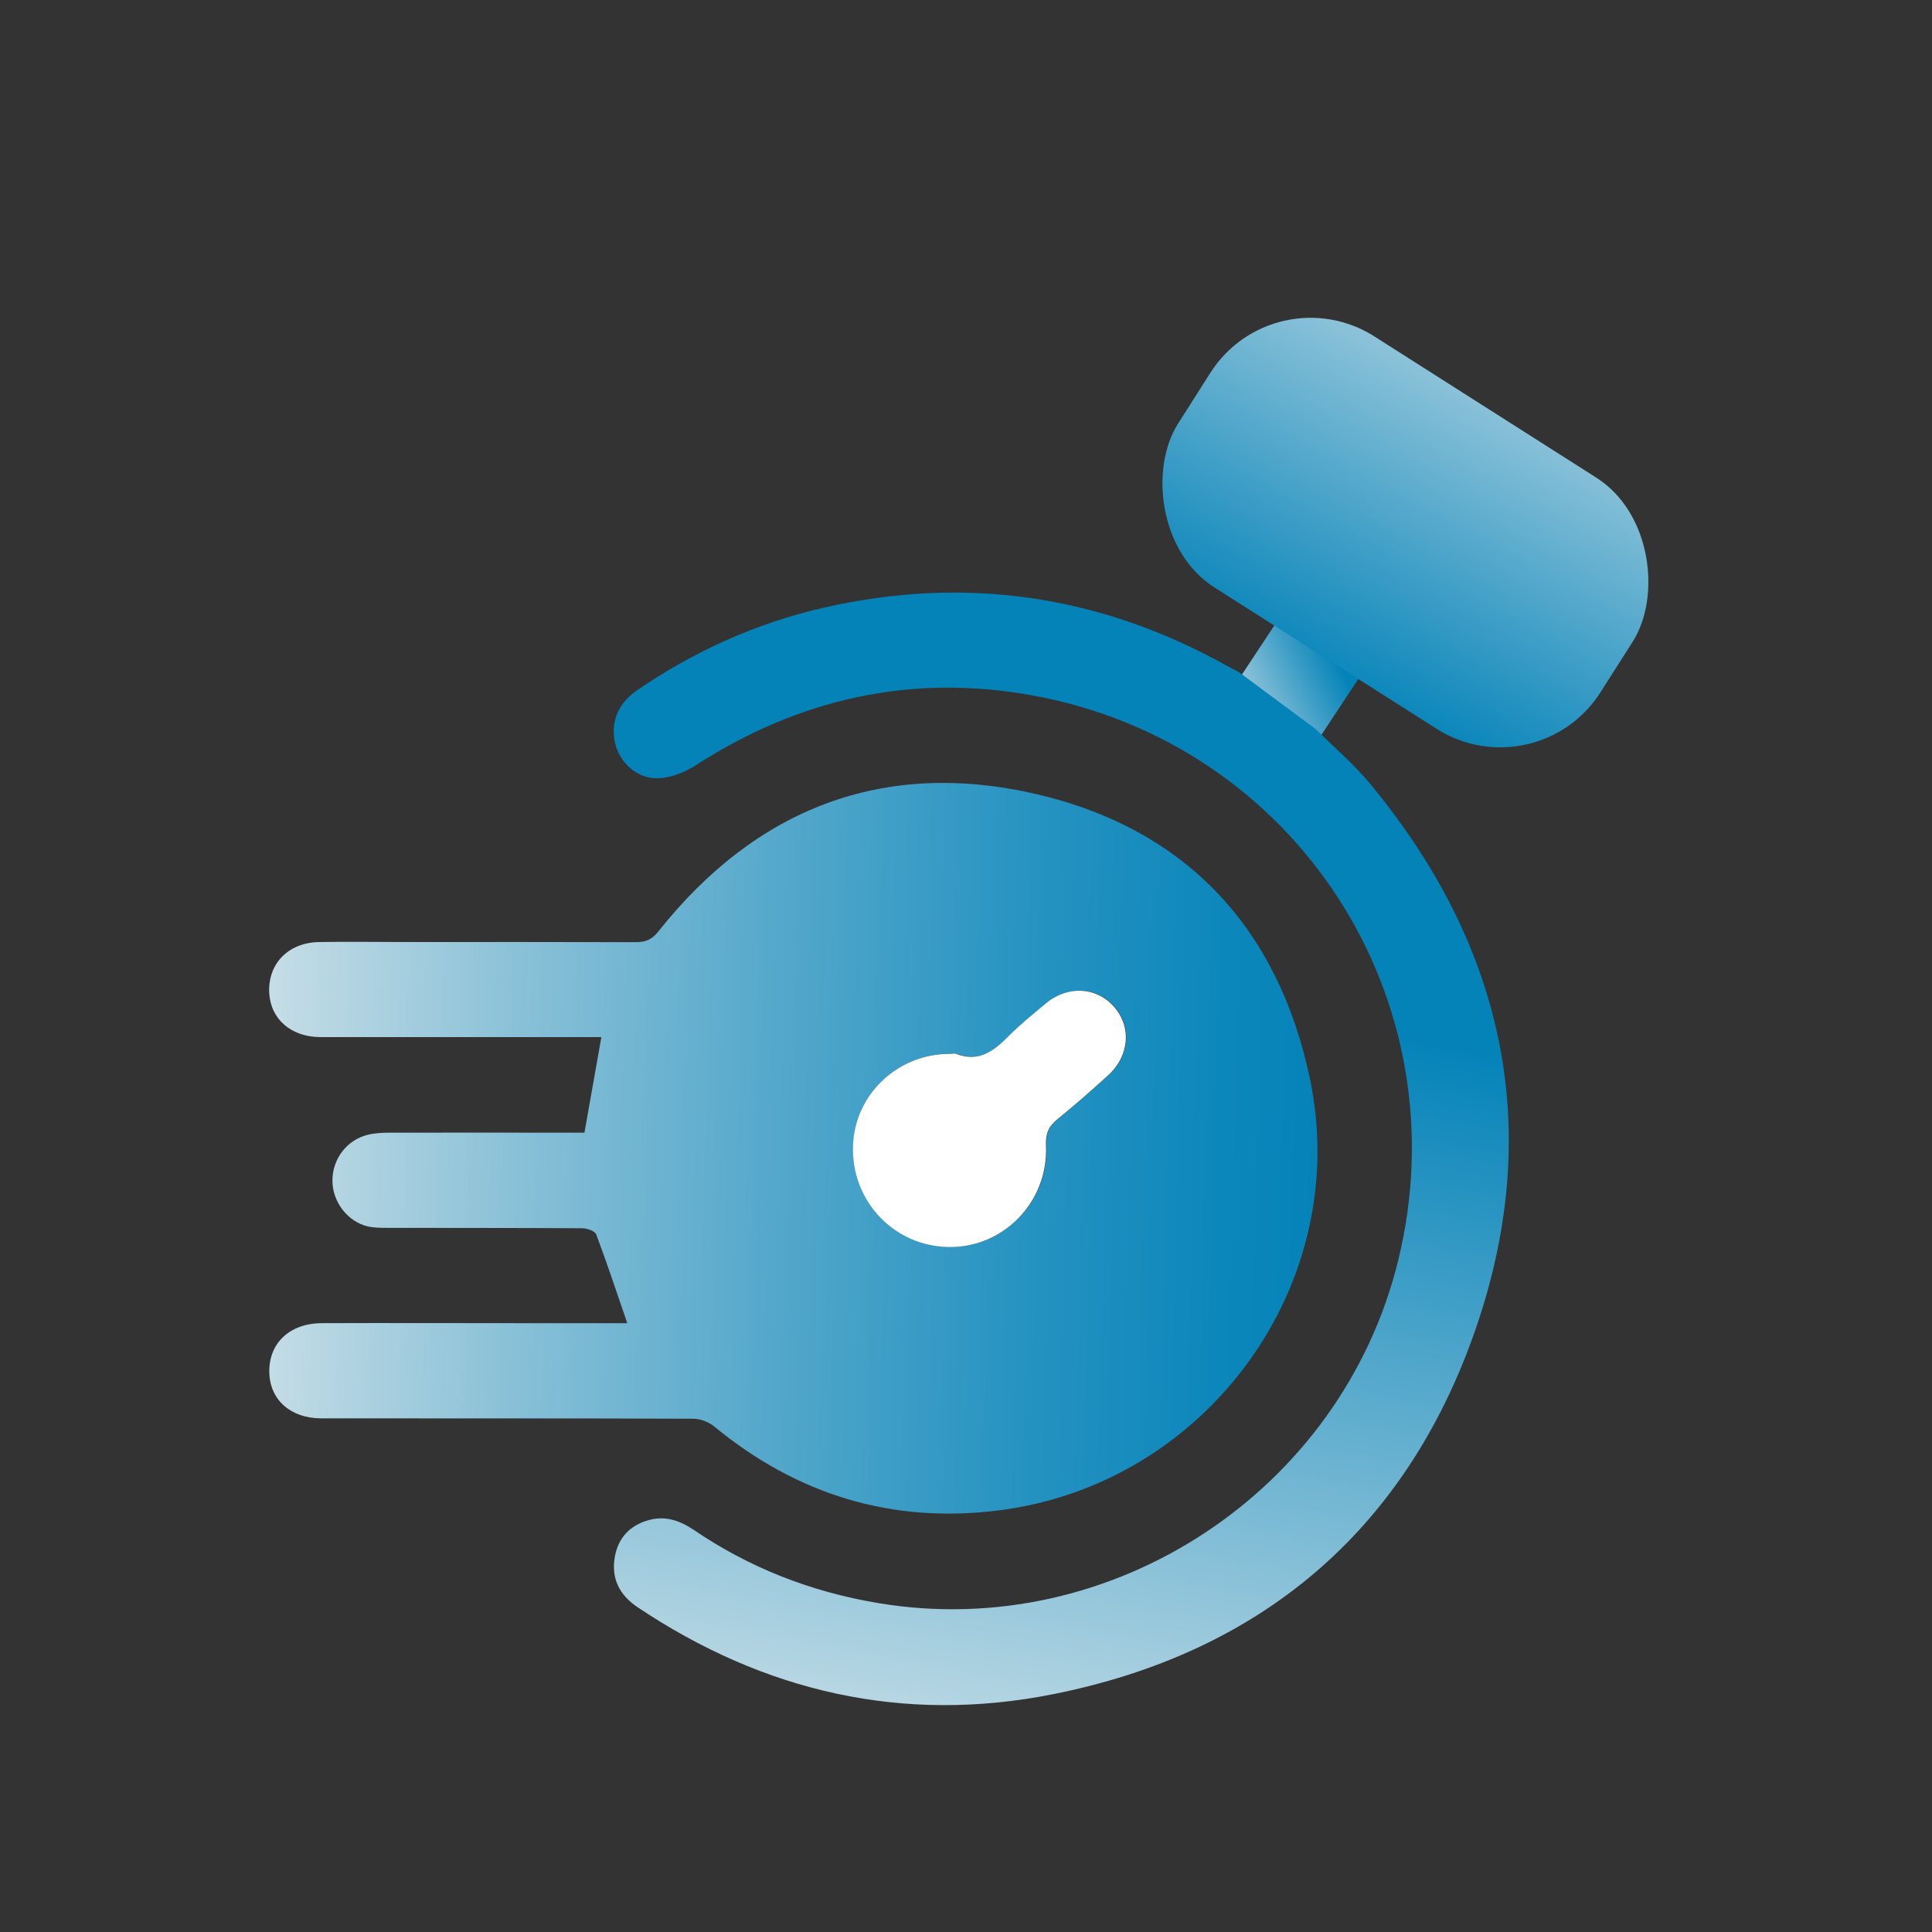
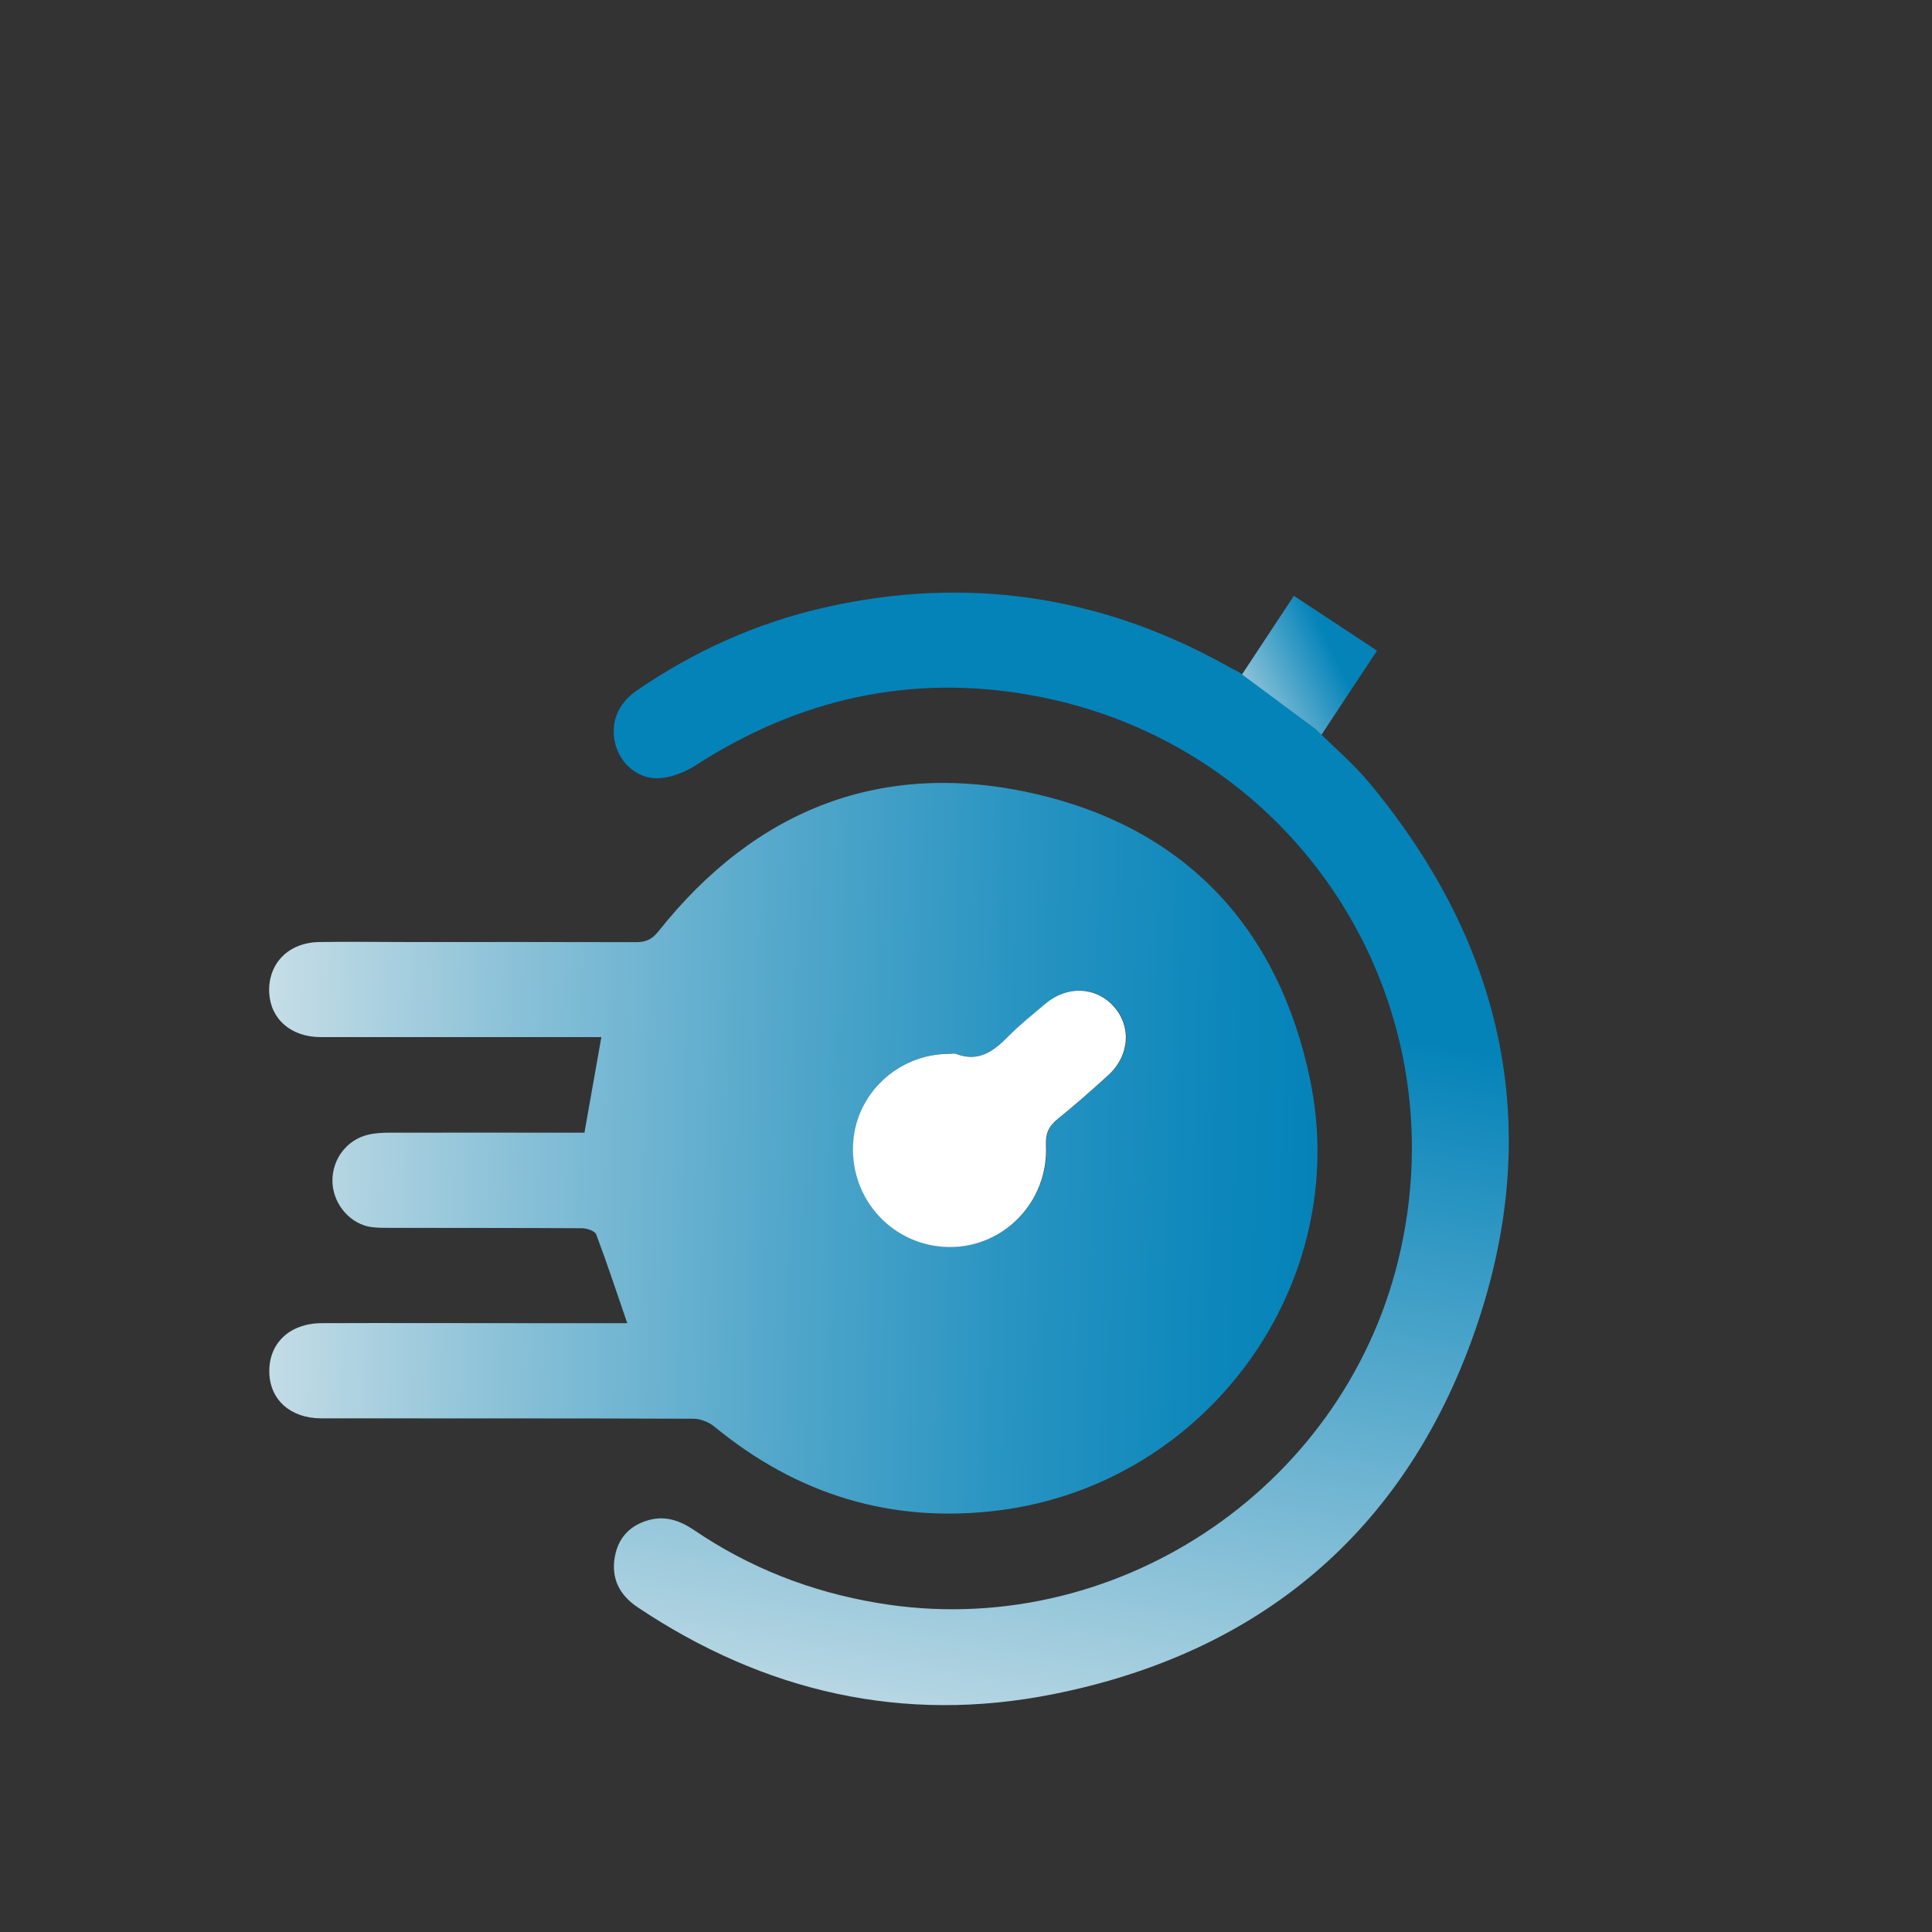
<svg xmlns="http://www.w3.org/2000/svg" xmlns:xlink="http://www.w3.org/1999/xlink" id="_图层_1" width="150" height="150" viewBox="0 0 150 150">
  <rect x="0" y="0" width="150" height="150" fill="#333333" stroke="none" />
  <defs>
    <style>.cls-1{fill:#fff;}.cls-2{fill:url(#_未命名的渐变_79-3);}.cls-3{fill:url(#_未命名的渐变_79);}.cls-4{fill:url(#_未命名的渐变_79-2);}.cls-5{fill:url(#_未命名的渐变_7);}</style>
    <linearGradient id="_未命名的渐变_79" x1="99.37" y1="59.67" x2="104.56" y2="50.88" gradientTransform="translate(-1.99 -1.07)" gradientUnits="userSpaceOnUse">
      <stop offset="0" stop-color="#c5dde6" />
      <stop offset="1" stop-color="#0483b9" />
    </linearGradient>
    <linearGradient id="_未命名的渐变_7" x1="20.84" y1="87.77" x2="102.67" y2="89.92" gradientUnits="userSpaceOnUse">
      <stop offset="0" stop-color="#c5dde6" />
      <stop offset=".24" stop-color="#88c0d7" />
      <stop offset=".5" stop-color="#50a6ca" />
      <stop offset=".72" stop-color="#2693c1" />
      <stop offset=".9" stop-color="#0d87bb" />
      <stop offset="1" stop-color="#0483b9" />
    </linearGradient>
    <linearGradient id="_未命名的渐变_79-2" x1="70.6" y1="137.29" x2="82.2" y2="75.43" gradientTransform="matrix(1, 0, 0, 1, 0, 0)" xlink:href="#_未命名的渐变_79" />
    <linearGradient id="_未命名的渐变_79-3" x1="120.34" y1="21.18" x2="102.3" y2="53.39" gradientTransform="translate(-4.66 66.97) rotate(-33.43)" xlink:href="#_未命名的渐变_79" />
  </defs>
  <rect class="cls-3" x="97.15" y="47.59" width="7.73" height="9.68" transform="translate(45.6 -46.98) rotate(33.43)" />
  <path class="cls-5" d="M45.38,87.92c.44-2.5,.87-4.91,1.31-7.4-.44,0-.89,0-1.35,0-6.82,0-13.63,0-20.45,0-2.3,0-3.89-1.41-3.99-3.45-.1-2.25,1.48-3.89,3.88-3.93,2.31-.04,4.62,0,6.93,0,5.89,0,11.79-.01,17.68,.01,.76,0,1.24-.22,1.73-.84,7.6-9.57,17.51-13.41,29.37-10.65,11.64,2.72,18.8,10.46,21.23,22.18,3.28,15.86-7.98,31.35-24.12,33.42-8.31,1.06-15.69-1.19-22.15-6.51-.43-.35-1.08-.6-1.62-.6-9.63-.04-19.26-.02-28.89-.03-2.37,0-3.97-1.43-4.03-3.53-.07-2.28,1.56-3.85,4.07-3.86,5.08-.02,10.17,0,15.25,0,2.84,0,5.68,0,8.47,0-.81-2.35-1.56-4.64-2.41-6.89-.1-.27-.72-.48-1.1-.48-5.01-.03-10.01-.02-15.02-.03-.54,0-1.09,0-1.61-.11-1.58-.37-2.76-1.93-2.75-3.57,0-1.68,1.13-3.16,2.76-3.55,.55-.13,1.14-.16,1.72-.16,4.62-.01,9.24,0,13.87,0h1.23Zm28.4-6.11c-4.03-.02-7.36,3.12-7.52,7.08-.18,4.3,3.15,7.85,7.42,7.92,4.26,.07,7.76-3.52,7.56-7.88-.04-.92,.2-1.49,.89-2.05,1.34-1.09,2.64-2.24,3.93-3.4,1.67-1.51,1.84-3.78,.44-5.35-1.37-1.53-3.61-1.64-5.28-.23-.97,.82-1.97,1.61-2.86,2.51-1.16,1.16-2.34,2.09-4.1,1.4-.13-.05-.3,0-.46,0Z" />
  <path class="cls-4" d="M102.17,56.62c1.4,1.4,2.92,2.68,4.16,4.18,10.56,12.72,13.62,27.08,8.14,42.67-5.43,15.44-16.66,24.88-32.73,28.07-11.6,2.31-22.39-.17-32.23-6.75-1.43-.96-2.08-2.26-1.77-3.95,.27-1.46,1.18-2.41,2.59-2.81,1.28-.37,2.4,0,3.49,.72,4.35,2.97,9.14,4.84,14.35,5.71,18.15,3.05,35.98-8.67,40.38-26.58,4.98-20.27-7.93-40.24-28.51-43.91-9.36-1.67-18.04,.29-26.03,5.45-.83,.53-1.88,.95-2.85,1-1.62,.09-3-1.14-3.38-2.64-.42-1.59,.16-3.12,1.6-4.13,4.46-3.07,9.31-5.26,14.57-6.47,11.02-2.51,21.48-.98,31.34,4.53,.27,.15,.54,.29,.91,.48" />
  <path class="cls-1" d="M73.77,81.82c.15,0,.33-.05,.46,0,1.77,.69,2.95-.23,4.1-1.4,.89-.9,1.89-1.69,2.86-2.51,1.68-1.41,3.91-1.3,5.28,.23,1.4,1.56,1.23,3.83-.44,5.35-1.28,1.16-2.58,2.31-3.93,3.4-.69,.56-.93,1.13-.89,2.05,.2,4.36-3.29,7.95-7.56,7.88-4.27-.07-7.6-3.62-7.42-7.92,.16-3.96,3.5-7.1,7.52-7.08Z" />
-   <rect class="cls-2" x="89.68" y="29.8" width="38.87" height="23.11" rx="9.22" ry="9.22" transform="translate(39.26 -52.12) rotate(32.47)" />
</svg>